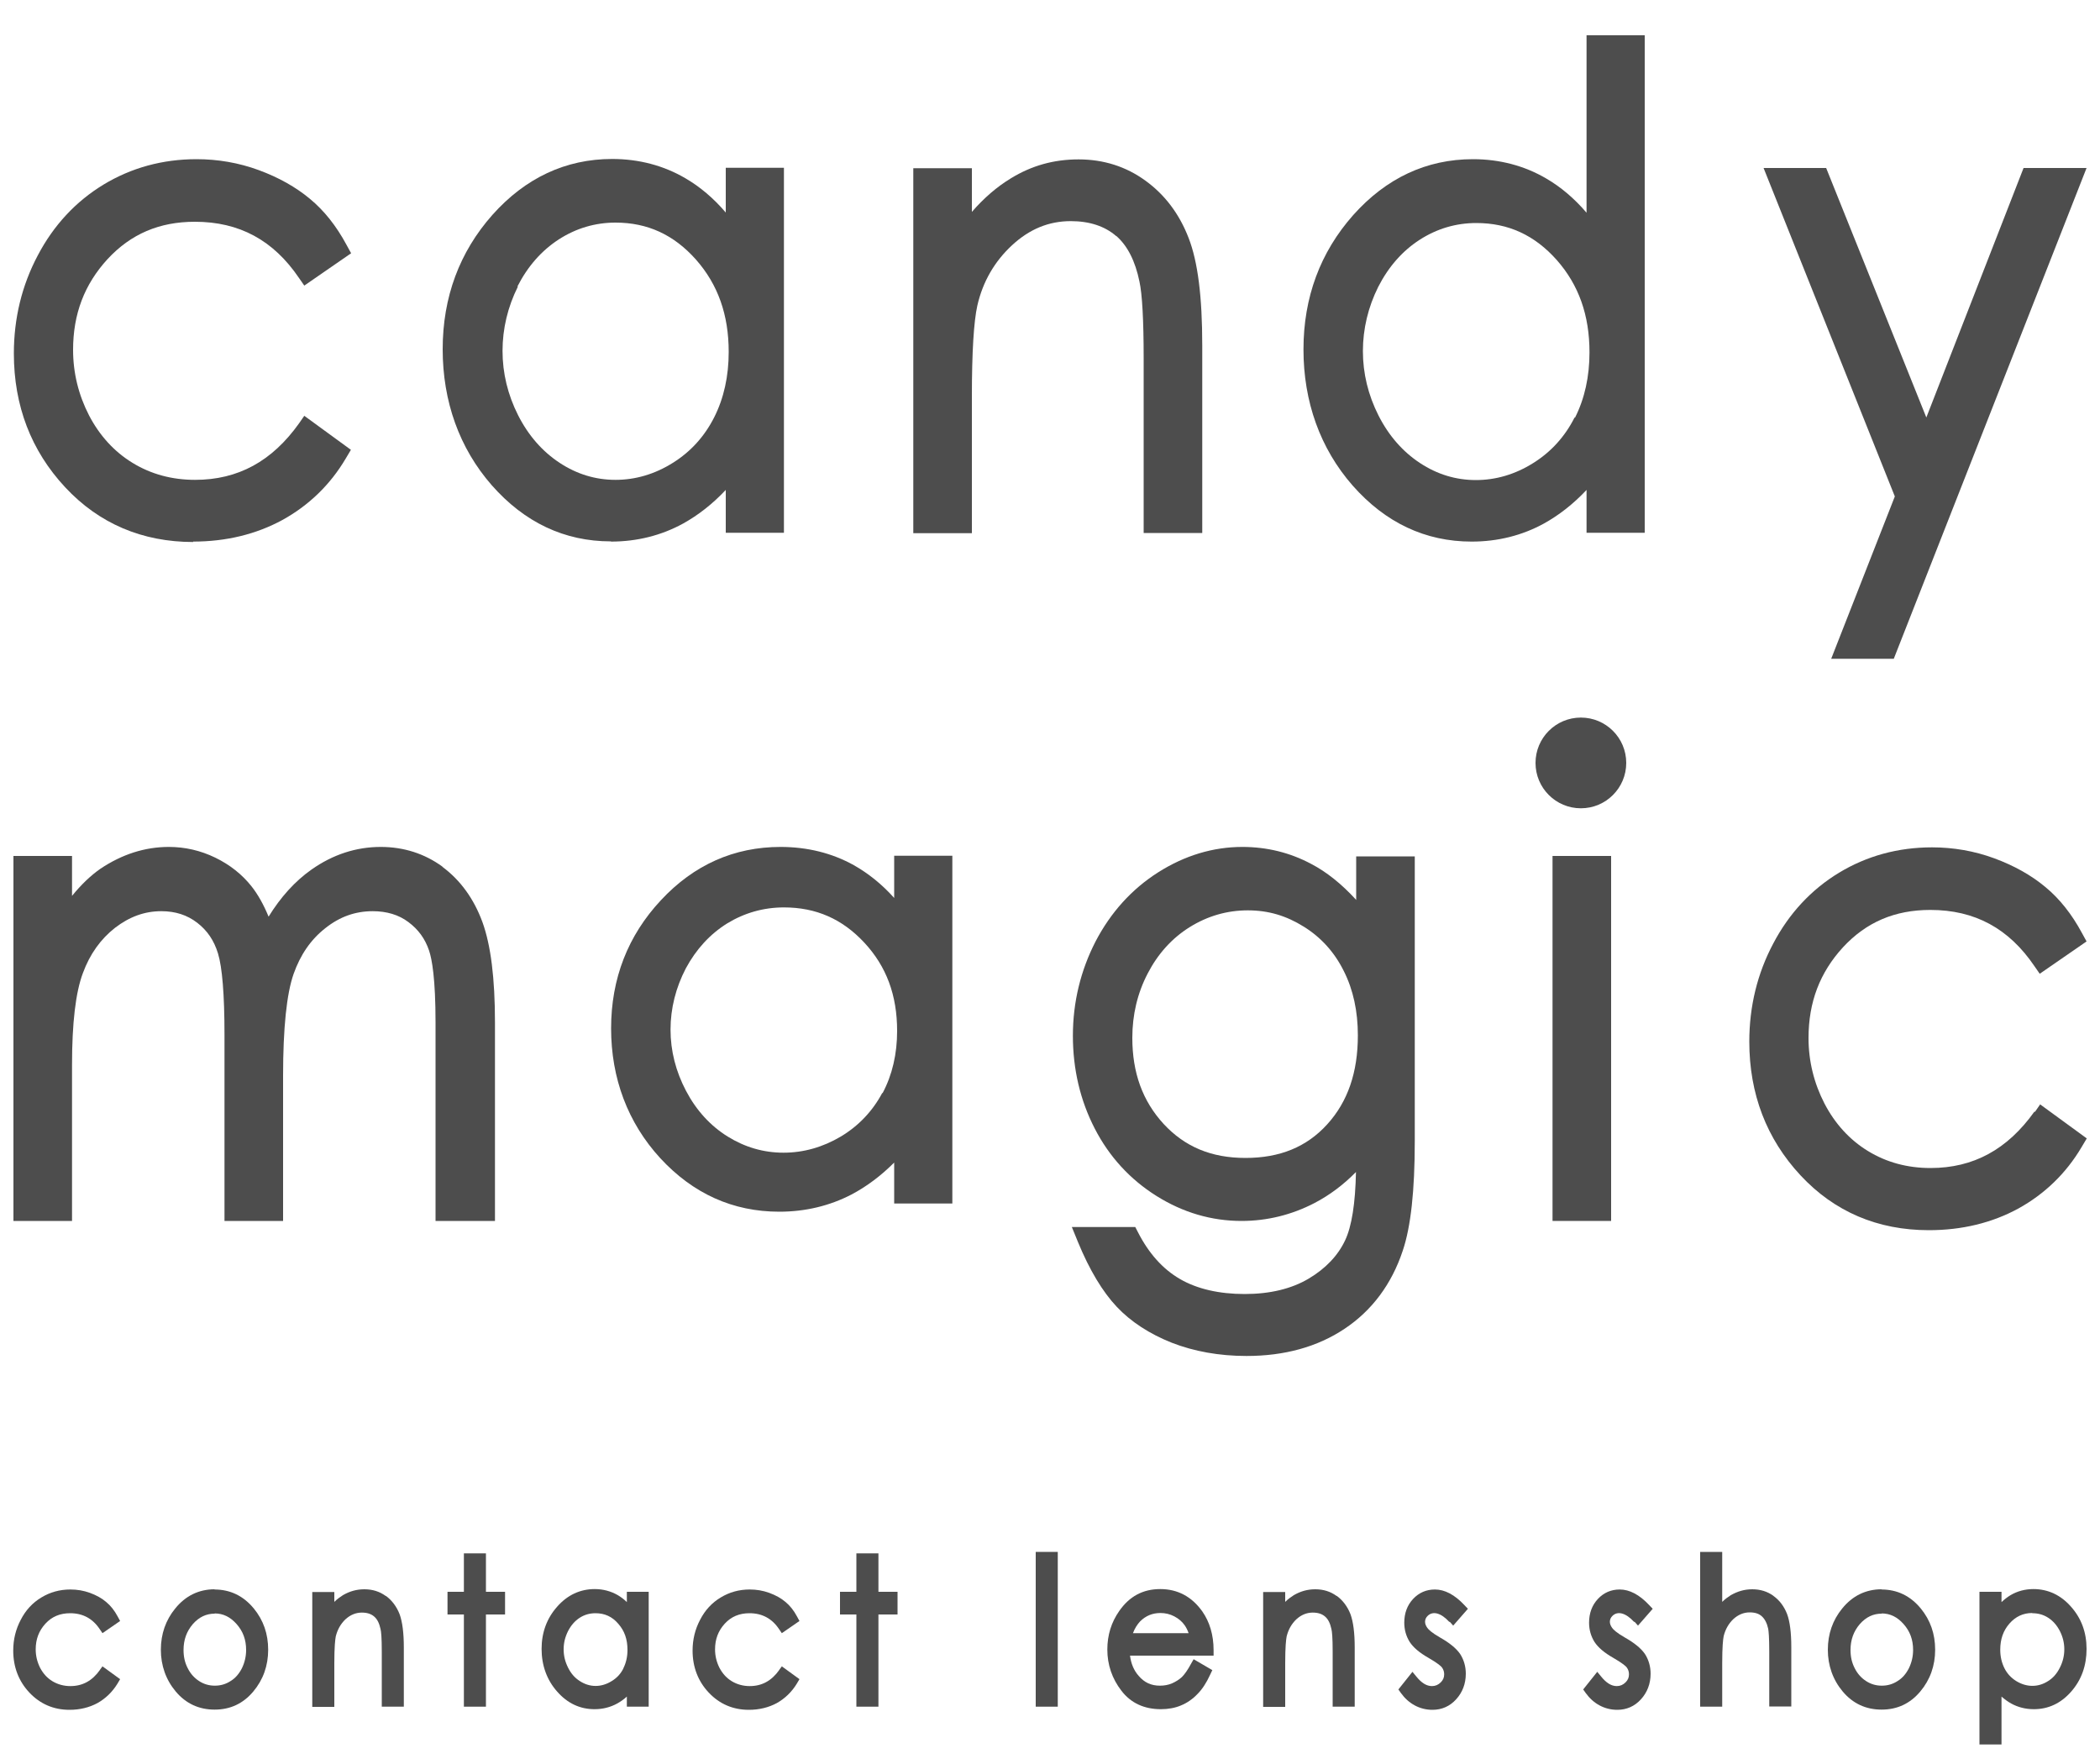
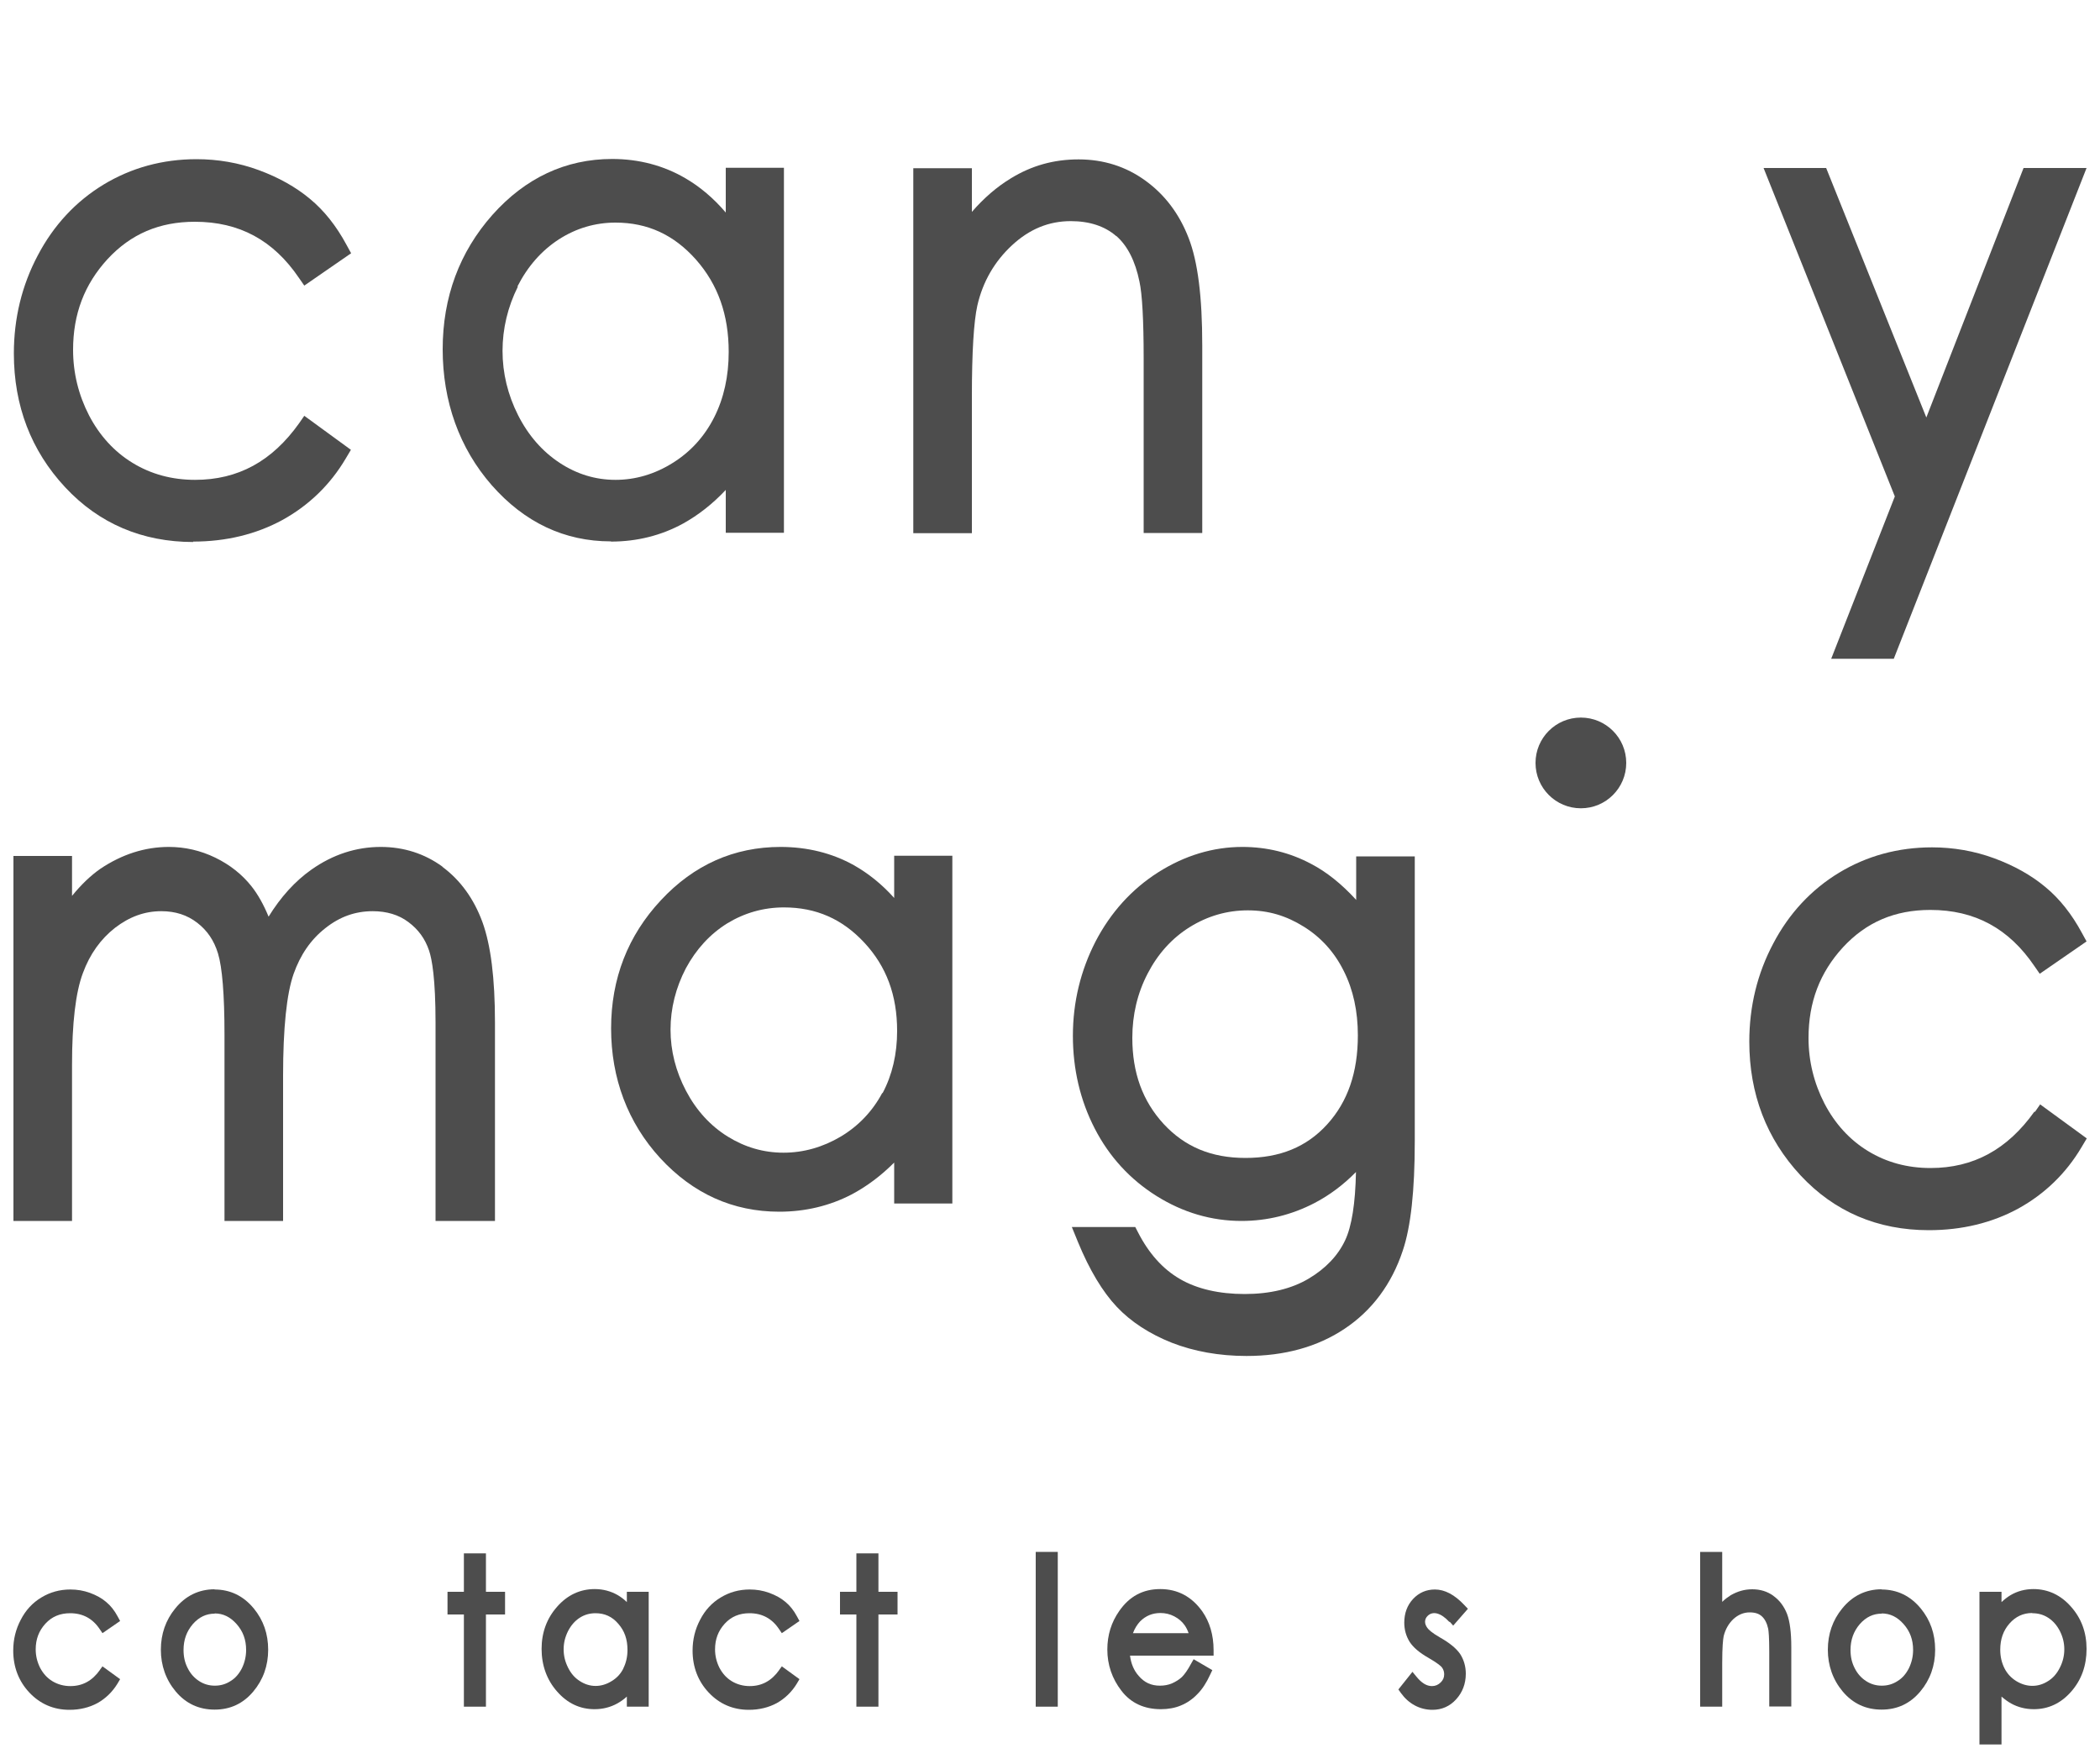
<svg xmlns="http://www.w3.org/2000/svg" id="_デザイン" data-name="デザイン" viewBox="0 0 100 84">
  <defs>
    <style>
      .cls-1 {
        fill: #4d4d4d;
        stroke-width: 0px;
      }
    </style>
  </defs>
  <path class="cls-1" d="m9.19,25.79c1.58,0,3.01-.35,4.26-1.03,1.25-.69,2.27-1.67,3.01-2.92l.25-.42-2.22-1.62-.25.36c-1.29,1.81-2.91,2.69-4.95,2.69-1.1,0-2.1-.27-2.98-.81-.87-.53-1.57-1.3-2.07-2.26-.5-.97-.76-2.02-.76-3.12,0-1.71.54-3.12,1.64-4.32,1.11-1.2,2.47-1.78,4.16-1.78,2.12,0,3.74.88,4.96,2.68l.25.36,2.23-1.54-.23-.42c-.47-.87-1.05-1.61-1.73-2.17-.67-.56-1.49-1.02-2.44-1.37-.95-.35-1.95-.52-2.96-.52-1.62,0-3.11.41-4.43,1.21-1.32.8-2.38,1.94-3.13,3.37-.76,1.43-1.14,3-1.14,4.67,0,2.49.82,4.63,2.44,6.37,1.61,1.73,3.67,2.61,6.11,2.61Z" />
  <path class="cls-1" d="m29.09,25.79c1.24,0,2.4-.29,3.44-.86.72-.4,1.4-.93,2.03-1.6v2.04h2.77V7.99h-2.77v2.13c-.58-.68-1.23-1.23-1.92-1.63-1.04-.61-2.22-.92-3.49-.92-2.21,0-4.13.9-5.7,2.66-1.57,1.77-2.37,3.92-2.37,6.4s.79,4.71,2.34,6.48c1.56,1.77,3.46,2.67,5.67,2.67Zm-4.45-12.15c.49-.96,1.15-1.71,1.97-2.24.82-.53,1.73-.8,2.7-.8,1.53,0,2.78.58,3.83,1.76,1.05,1.19,1.56,2.63,1.56,4.4,0,1.15-.23,2.2-.69,3.11-.46.91-1.12,1.64-1.97,2.17-.86.54-1.78.81-2.73.81s-1.84-.27-2.66-.81c-.82-.54-1.49-1.3-1.98-2.27-.49-.97-.74-2-.74-3.06s.25-2.1.73-3.06Z" />
  <path class="cls-1" d="m53.15,11.23c.54.47.91,1.2,1.11,2.18.13.59.2,1.82.2,3.66v8.31h2.79v-8.93c0-2.32-.21-3.99-.65-5.12-.44-1.14-1.13-2.06-2.06-2.73-.92-.67-1.99-1.01-3.18-1.01s-2.24.3-3.22.9c-.66.4-1.28.93-1.86,1.6v-2.08h-2.79v17.38h2.79v-6.51c0-2.11.09-3.57.26-4.33.26-1.14.82-2.1,1.65-2.87.83-.77,1.75-1.15,2.8-1.15.89,0,1.62.24,2.16.71Z" />
-   <path class="cls-1" d="m75.55,10.13c-.58-.68-1.23-1.23-1.92-1.63-1.04-.61-2.22-.92-3.49-.92-2.21,0-4.13.9-5.7,2.66-1.57,1.77-2.37,3.92-2.37,6.4s.79,4.71,2.34,6.48c1.56,1.77,3.46,2.67,5.67,2.67,1.24,0,2.4-.29,3.44-.86.72-.4,1.4-.93,2.03-1.6v2.04h2.77V1.68h-2.77v8.45Zm-.57,9.75c-.46.91-1.12,1.64-1.97,2.17-.86.54-1.78.81-2.73.81s-1.84-.27-2.66-.81c-.82-.54-1.49-1.3-1.98-2.27-.49-.97-.74-2-.74-3.06s.25-2.1.73-3.06c.49-.96,1.15-1.71,1.97-2.24.82-.53,1.73-.8,2.7-.8,1.53,0,2.78.58,3.83,1.76,1.05,1.19,1.56,2.63,1.56,4.4,0,1.15-.23,2.2-.69,3.11Z" />
  <polygon class="cls-1" points="87.2 31.37 90.18 31.37 99.36 8 96.36 8 91.73 19.88 86.96 8 83.98 8 90.23 23.64 87.2 31.37" />
  <path class="cls-1" d="m21.07,41.27c-.85-.62-1.84-.94-2.94-.94-1.17,0-2.28.36-3.3,1.08-.78.55-1.46,1.3-2.04,2.24-.24-.58-.51-1.06-.81-1.44-.45-.57-1.03-1.03-1.73-1.37-.7-.34-1.44-.51-2.21-.51-1.14,0-2.23.35-3.26,1.04-.46.32-.91.75-1.35,1.29v-1.9H.64v17.38h2.79v-7.44c0-1.97.17-3.45.52-4.37.33-.9.85-1.62,1.53-2.15.69-.53,1.41-.79,2.2-.79.67,0,1.23.18,1.71.55.48.37.8.84.99,1.46.2.65.31,1.95.31,3.86v8.88h2.79v-6.91c0-2.28.17-3.91.5-4.85.32-.91.82-1.64,1.51-2.18.69-.55,1.43-.81,2.26-.81.66,0,1.24.17,1.7.52.47.35.79.79.98,1.35.14.41.31,1.34.31,3.44v9.44h2.83v-9.44c0-2.13-.2-3.7-.6-4.8-.41-1.11-1.05-1.99-1.9-2.62Z" />
  <path class="cls-1" d="m42.58,42.76c-.58-.65-1.23-1.17-1.92-1.56-1.04-.58-2.22-.87-3.49-.87-2.21,0-4.13.85-5.7,2.54-1.57,1.68-2.37,3.73-2.37,6.1s.79,4.49,2.34,6.18c1.56,1.69,3.46,2.55,5.67,2.55,1.24,0,2.4-.28,3.44-.82.72-.38,1.4-.89,2.03-1.52v1.95h2.77v-16.56h-2.77v2.03Zm-.57,9.29c-.46.86-1.12,1.56-1.97,2.07-.86.51-1.78.77-2.73.77s-1.84-.26-2.66-.77c-.82-.51-1.49-1.24-1.98-2.17-.49-.93-.74-1.91-.74-2.92s.25-2,.73-2.92c.49-.91,1.15-1.63,1.97-2.14.82-.5,1.73-.76,2.7-.76,1.53,0,2.78.55,3.83,1.68,1.05,1.13,1.56,2.5,1.56,4.2,0,1.1-.23,2.09-.69,2.96Z" />
  <path class="cls-1" d="m64.56,42.83c-.68-.74-1.39-1.31-2.12-1.69-1.01-.54-2.11-.81-3.28-.81-1.4,0-2.75.41-4.01,1.21-1.26.8-2.26,1.91-2.98,3.29-.71,1.38-1.08,2.89-1.08,4.49s.35,3.08,1.04,4.42c.69,1.34,1.68,2.42,2.94,3.21,1.26.79,2.62,1.19,4.05,1.19,1.22,0,2.39-.29,3.47-.85.73-.38,1.39-.88,1.98-1.48-.03,1.49-.2,2.59-.52,3.26-.34.72-.92,1.33-1.72,1.81-.82.49-1.85.74-3.06.74s-2.27-.24-3.09-.72c-.81-.47-1.48-1.22-1.99-2.22l-.13-.25h-3.02l.29.71c.55,1.34,1.18,2.38,1.85,3.09.67.71,1.56,1.29,2.62,1.71,1.05.41,2.25.63,3.56.63,1.8,0,3.37-.43,4.66-1.29,1.31-.87,2.25-2.13,2.78-3.73.38-1.13.57-2.84.57-5.22v-13.55h-2.79v2.08Zm-1.36,10.71c-.98,1.08-2.26,1.6-3.89,1.6s-2.89-.53-3.9-1.62c-1-1.09-1.49-2.43-1.49-4.1,0-1.09.24-2.12.73-3.06.48-.93,1.15-1.68,2-2.21.85-.53,1.78-.8,2.77-.8s1.84.26,2.67.78c.82.51,1.46,1.22,1.9,2.11.45.89.67,1.92.67,3.06,0,1.77-.48,3.16-1.46,4.24Z" />
  <g>
-     <rect class="cls-1" x="73.93" y="40.76" width="2.79" height="17.38" />
    <circle class="cls-1" cx="75.28" cy="36.33" r="2.16" />
  </g>
  <path class="cls-1" d="m96.88,52.93c-1.29,1.81-2.91,2.69-4.95,2.69-1.1,0-2.1-.27-2.98-.81-.87-.53-1.57-1.3-2.07-2.26-.5-.97-.76-2.02-.76-3.12,0-1.71.54-3.12,1.64-4.32,1.11-1.2,2.47-1.78,4.16-1.78,2.12,0,3.74.88,4.96,2.68l.25.36,2.23-1.54-.23-.42c-.47-.87-1.05-1.61-1.73-2.17-.67-.56-1.49-1.02-2.44-1.37-.95-.35-1.95-.52-2.96-.52-1.62,0-3.11.41-4.43,1.21-1.32.8-2.38,1.94-3.13,3.37-.76,1.43-1.14,3-1.14,4.67,0,2.49.82,4.63,2.44,6.37,1.61,1.73,3.67,2.61,6.11,2.61,1.58,0,3.01-.35,4.26-1.03,1.25-.69,2.27-1.67,3.01-2.92l.25-.42-2.22-1.62-.25.36Z" />
  <g>
    <path class="cls-1" d="m4.76,79.52c-.37.52-.83.77-1.41.77-.31,0-.6-.08-.85-.23-.25-.15-.44-.36-.59-.64-.14-.28-.21-.57-.21-.88,0-.48.15-.88.46-1.22.31-.34.7-.5,1.18-.5.6,0,1.07.25,1.41.76l.13.19.84-.58-.12-.22c-.15-.28-.33-.51-.55-.69-.21-.18-.47-.32-.77-.43-.3-.11-.61-.16-.93-.16-.51,0-.97.13-1.38.38-.42.25-.75.61-.98,1.06-.24.45-.36.94-.36,1.47,0,.78.26,1.46.77,2,.51.54,1.15.82,1.91.82.49,0,.94-.11,1.33-.32.39-.22.71-.53.95-.92l.13-.22-.84-.61-.14.19Z" />
    <path class="cls-1" d="m10.22,75.68c-.75,0-1.39.31-1.88.92-.45.55-.68,1.21-.68,1.96s.24,1.43.71,1.99c.48.57,1.1.86,1.85.86s1.36-.29,1.84-.86c.47-.56.71-1.23.71-1.99s-.23-1.41-.68-1.96c-.5-.61-1.13-.91-1.88-.91Zm0,1.15c.41,0,.75.17,1.05.51.3.34.45.74.45,1.23,0,.31-.07.6-.2.87-.14.27-.31.47-.54.61-.23.15-.48.22-.75.22s-.52-.07-.75-.22c-.23-.15-.41-.35-.54-.61-.14-.27-.2-.55-.2-.87,0-.49.15-.89.44-1.23.3-.34.64-.5,1.05-.5Z" />
-     <path class="cls-1" d="m18.37,76c-.3-.22-.64-.32-1.02-.32s-.71.1-1.02.28c-.14.09-.28.19-.41.32v-.47h-1.05v5.47h1.05v-2.08c0-.78.04-1.13.07-1.28.08-.32.23-.59.46-.81.23-.21.49-.32.78-.32.25,0,.44.06.59.19.15.13.24.32.3.59.03.12.06.4.06,1.08v2.62h1.05v-2.81c0-.71-.07-1.23-.2-1.59-.14-.36-.36-.66-.66-.88Z" />
    <polygon class="cls-1" points="23.14 73.97 22.09 73.97 22.09 75.8 21.31 75.8 21.31 76.88 22.09 76.88 22.09 81.27 23.14 81.27 23.14 76.88 24.05 76.88 24.05 75.8 23.14 75.8 23.14 73.97" />
    <path class="cls-1" d="m29.85,76.29c-.13-.13-.28-.24-.43-.33-.33-.19-.7-.29-1.1-.29-.69,0-1.3.28-1.79.84-.49.55-.74,1.23-.74,2.01s.25,1.48.74,2.03c.49.56,1.09.84,1.78.84.39,0,.75-.09,1.08-.27.16-.09.32-.2.46-.33v.48h1.04v-5.47h-1.04v.49Zm-.16,3.15c-.13.26-.31.46-.56.61-.49.31-1.05.31-1.52,0-.24-.15-.42-.36-.56-.64-.14-.28-.21-.56-.21-.87s.07-.59.21-.87c.14-.27.32-.48.55-.63.23-.15.48-.22.76-.22.43,0,.79.16,1.08.5.3.34.44.74.44,1.25,0,.33-.07.62-.2.88Z" />
    <path class="cls-1" d="m37.11,79.52c-.37.52-.83.77-1.41.77-.31,0-.6-.08-.85-.23-.25-.15-.44-.36-.59-.64-.14-.28-.21-.57-.21-.88,0-.48.15-.88.46-1.22.31-.34.7-.5,1.18-.5.6,0,1.07.25,1.41.76l.13.19.84-.58-.12-.22c-.15-.28-.33-.51-.55-.69-.21-.18-.47-.32-.77-.43-.3-.11-.61-.16-.93-.16-.51,0-.97.13-1.38.38-.42.25-.75.61-.98,1.06-.24.45-.36.94-.36,1.47,0,.78.26,1.46.77,2,.51.54,1.15.82,1.91.82.49,0,.94-.11,1.33-.32.39-.22.71-.53.95-.92l.13-.22-.84-.61-.14.19Z" />
    <polygon class="cls-1" points="41.83 73.97 40.78 73.97 40.78 75.8 40 75.8 40 76.88 40.78 76.88 40.78 81.27 41.83 81.27 41.83 76.88 42.74 76.88 42.74 75.8 41.83 75.8 41.83 73.97" />
  </g>
  <g>
    <rect class="cls-1" x="49.32" y="73.9" width="1.05" height="7.37" />
    <path class="cls-1" d="m57.79,78.58c0-.73-.19-1.35-.54-1.85-.5-.7-1.17-1.06-2-1.06s-1.47.35-1.95,1.04c-.38.54-.57,1.15-.57,1.84,0,.73.23,1.39.67,1.96.45.59,1.09.88,1.88.88.35,0,.68-.06.96-.18.29-.12.55-.3.78-.54.23-.23.43-.54.6-.91l.11-.23-.89-.52-.12.21c-.16.3-.31.51-.44.64-.13.12-.29.22-.47.3-.19.08-.38.11-.58.11-.41,0-.74-.15-1.01-.47-.23-.26-.36-.58-.41-.96h3.98v-.27Zm-1.19-.81h-2.65c.09-.24.21-.42.34-.56.27-.27.59-.4.97-.4.23,0,.45.05.66.16.21.11.37.25.49.42.07.1.14.23.19.38Z" />
-     <path class="cls-1" d="m63.65,76c-.3-.22-.64-.32-1.02-.32s-.71.1-1.02.28c-.14.09-.28.19-.41.32v-.47h-1.05v5.47h1.05v-2.08c0-.78.04-1.13.07-1.28.08-.32.23-.59.46-.81.23-.21.49-.32.78-.32.25,0,.44.06.59.19.15.13.24.32.3.59.03.12.06.4.06,1.08v2.62h1.05v-2.81c0-.71-.07-1.23-.2-1.59-.14-.36-.36-.66-.66-.88Z" />
    <path class="cls-1" d="m69.03,77.22l.17.19.7-.8-.17-.18c-.46-.49-.93-.74-1.4-.74-.41,0-.76.15-1.04.45-.28.3-.42.68-.42,1.13,0,.34.09.65.26.92.17.26.46.51.9.76.45.26.6.4.64.46.07.1.1.2.1.32,0,.15-.05.27-.16.38-.12.12-.26.18-.42.18-.26,0-.5-.15-.75-.46l-.18-.22-.67.84.12.17c.18.25.4.45.66.59.26.14.55.21.84.21.45,0,.83-.17,1.13-.5.3-.33.46-.74.46-1.22,0-.34-.09-.66-.27-.94-.18-.26-.49-.52-.95-.78-.42-.24-.56-.39-.61-.46-.07-.1-.11-.19-.11-.29,0-.11.04-.2.12-.28.25-.25.64-.15,1.04.29Z" />
  </g>
  <g>
-     <path class="cls-1" d="m77.83,77.22l.17.19.7-.8-.17-.18c-.46-.49-.93-.74-1.4-.74-.41,0-.76.15-1.04.45-.28.3-.42.68-.42,1.13,0,.34.09.65.26.92.17.26.46.51.9.76.45.26.6.4.64.46.07.1.1.2.1.32,0,.15-.05.27-.16.38-.12.12-.26.18-.42.18-.26,0-.5-.15-.75-.46l-.18-.22-.67.84.12.17c.18.25.4.45.66.59.26.14.55.21.84.21.45,0,.83-.17,1.13-.5.3-.33.46-.74.46-1.22,0-.34-.09-.66-.27-.94-.18-.26-.49-.52-.95-.78-.42-.24-.56-.39-.61-.46-.07-.1-.11-.19-.11-.29,0-.11.04-.2.12-.28.25-.25.64-.15,1.04.29Z" />
    <path class="cls-1" d="m84.46,76c-.3-.22-.64-.32-1.02-.32s-.7.1-1.02.28c-.14.09-.28.19-.41.32v-2.38h-1.05v7.37h1.05v-2.08c0-.78.04-1.13.07-1.28.08-.32.23-.59.46-.81.23-.21.49-.32.78-.32.25,0,.44.06.58.19.14.13.24.32.3.59.02.12.05.4.05,1.08v2.62h1.05v-2.81c0-.72-.07-1.24-.2-1.59-.14-.36-.36-.66-.66-.87Z" />
    <path class="cls-1" d="m89.6,75.68c-.75,0-1.39.31-1.88.92-.45.55-.68,1.21-.68,1.96s.24,1.43.71,1.99c.48.57,1.1.86,1.85.86s1.36-.29,1.84-.86c.47-.56.71-1.23.71-1.99s-.23-1.41-.68-1.96c-.5-.61-1.13-.91-1.88-.91Zm0,1.15c.41,0,.75.17,1.05.51.3.34.45.74.45,1.23,0,.31-.07.6-.2.87-.14.27-.31.47-.54.61-.23.15-.48.22-.75.22s-.52-.07-.75-.22c-.23-.15-.41-.35-.54-.61-.14-.27-.2-.55-.2-.87,0-.49.15-.89.44-1.23.3-.34.64-.5,1.05-.5Z" />
    <path class="cls-1" d="m98.62,76.51c-.49-.56-1.1-.84-1.79-.84-.4,0-.77.1-1.09.29-.15.09-.29.2-.43.33v-.49h-1.05v7.27h1.05v-2.28c.15.13.3.24.46.33.33.18.69.27,1.08.27.69,0,1.29-.28,1.78-.84.49-.56.73-1.24.73-2.03s-.25-1.46-.74-2.01Zm-1.84.31c.28,0,.53.07.76.22.23.15.41.36.55.63.14.28.21.56.21.87s-.07.59-.21.87c-.14.28-.32.49-.56.64-.48.31-1.03.3-1.52,0-.24-.15-.43-.35-.56-.61-.13-.26-.2-.55-.2-.88,0-.5.14-.91.44-1.25.29-.33.65-.5,1.08-.5Z" />
  </g>
</svg>